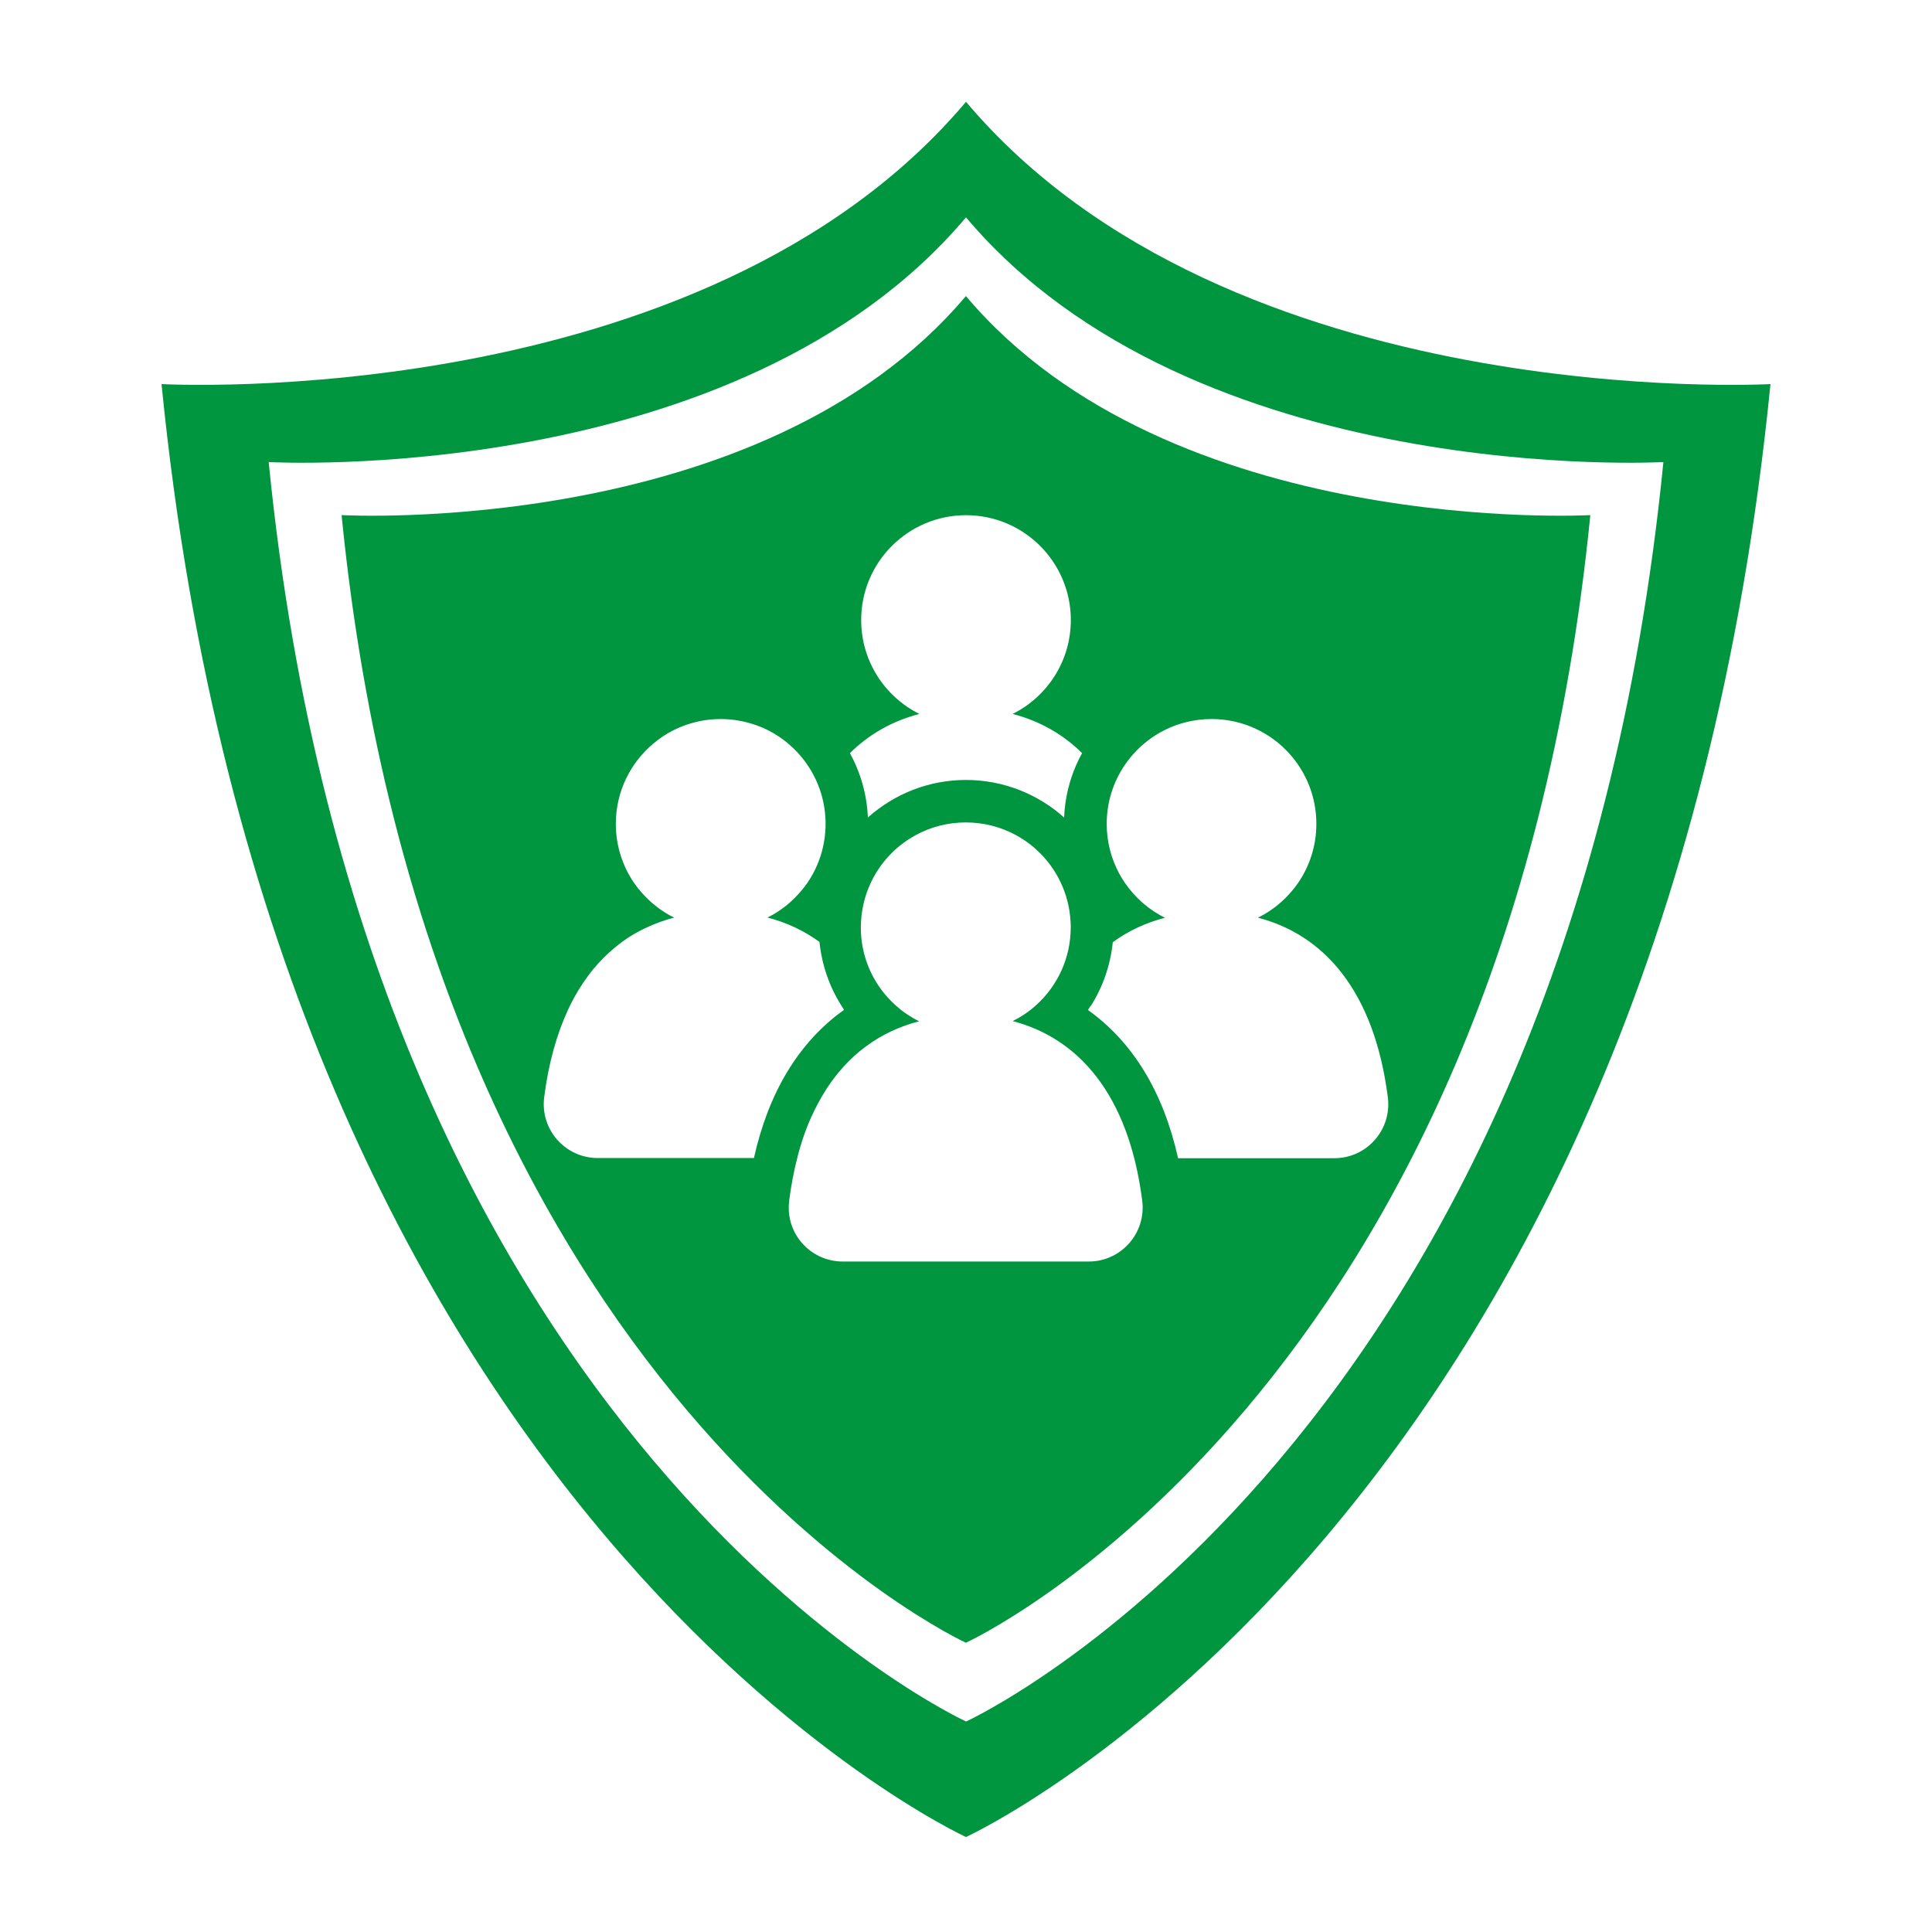
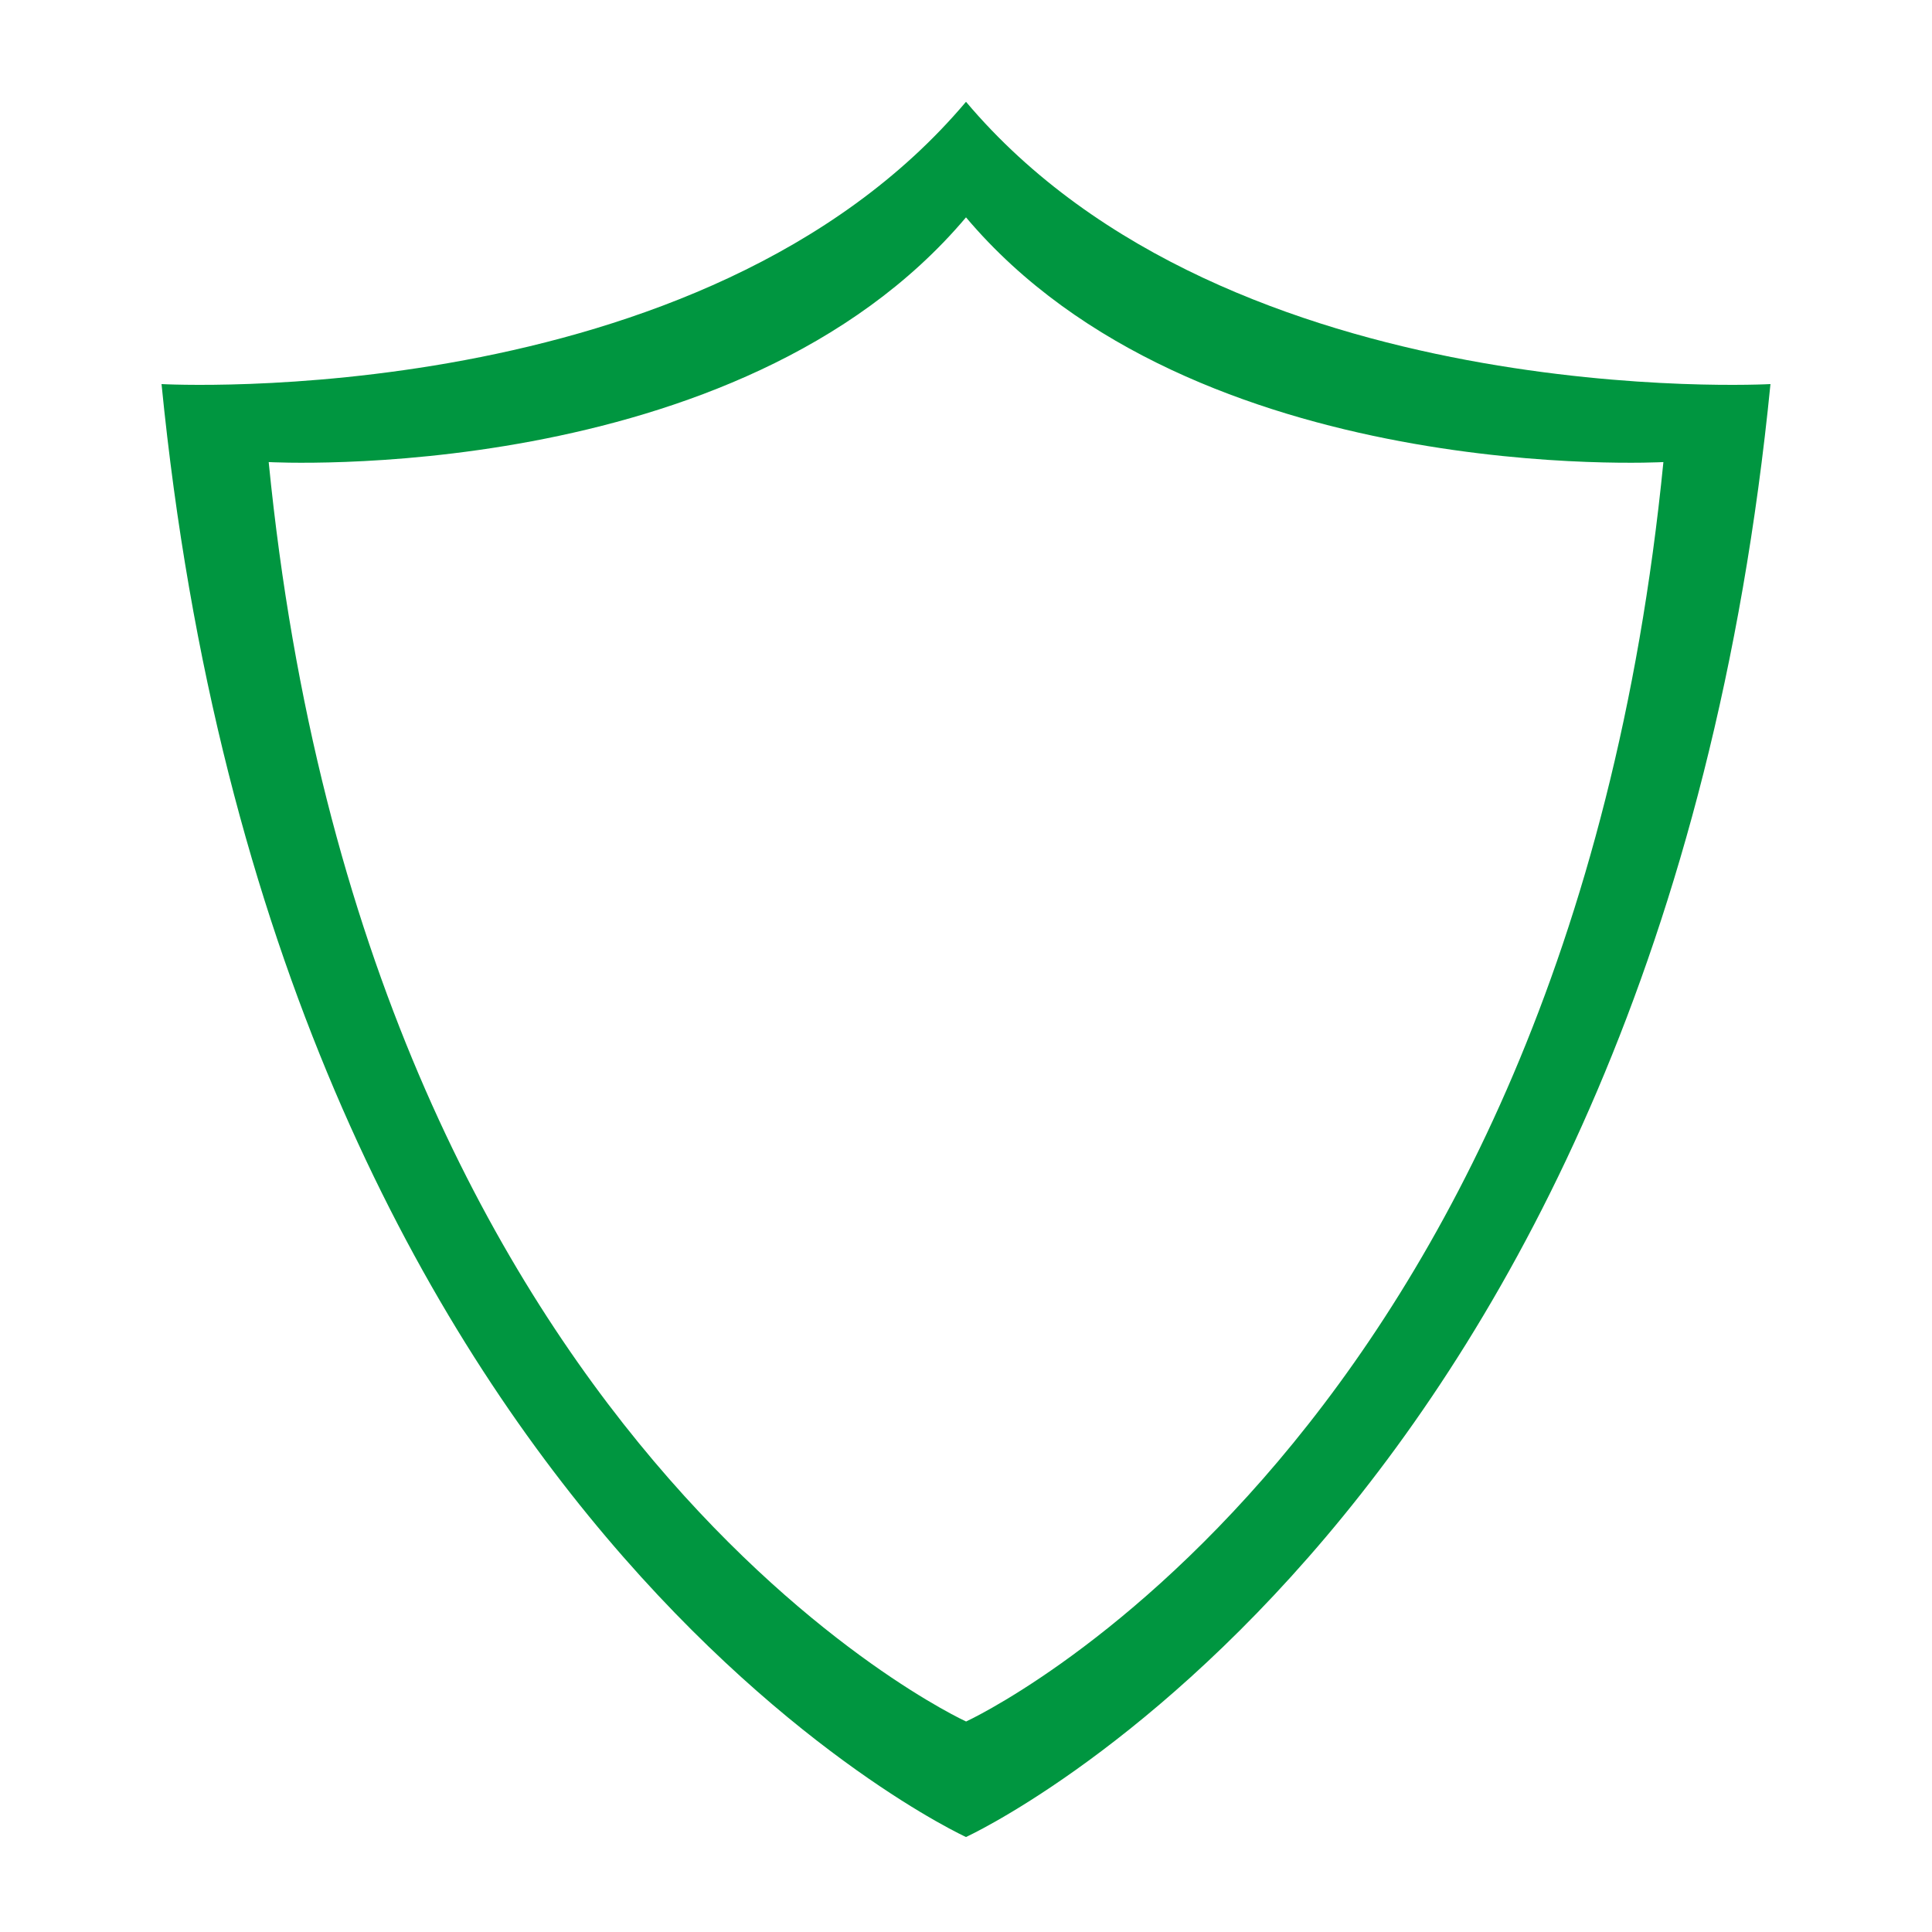
<svg xmlns="http://www.w3.org/2000/svg" id="Capa_1" viewBox="0 0 216 216">
  <defs>
    <style>.cls-1{fill:#009640;}</style>
  </defs>
  <path class="cls-1" d="M108,11.38C78.54,46.31,18.06,42.94,18.06,42.94c12.59,127.09,89.94,162.44,89.94,162.44,0,0,77.35-35.35,89.94-162.44,0,0-60.48,3.37-89.94-31.56Zm0,181.08S40.95,161.82,30.04,51.66c0,0,52.43,2.92,77.96-27.36,25.54,30.28,77.97,27.36,77.97,27.36-10.92,110.17-77.97,140.81-77.97,140.81Z" />
-   <path class="cls-1" d="M177.8,57.59c-9.78,98.64-69.81,126.07-69.81,126.07,0,0-60.03-27.44-69.8-126.07,0,0,46.94,2.62,69.8-24.49,22.86,27.11,69.81,24.49,69.81,24.49Zm-69.81,29.61c4.21,0,8.06,1.59,10.98,4.2,.11-2.6,.82-5.05,2.01-7.2-2.23-2.2-4.87-3.63-7.77-4.38,3.86-1.92,6.51-5.9,6.51-10.5,0-6.47-5.25-11.72-11.72-11.72s-11.72,5.25-11.72,11.72c0,4.6,2.65,8.58,6.51,10.5-2.9,.75-5.54,2.18-7.77,4.38,1.18,2.15,1.9,4.6,2.01,7.2,2.92-2.61,6.76-4.2,10.97-4.2Zm13.93,25.27c-.1,.15-.19,.3-.29,.45,2.5,1.77,4.63,4.09,6.33,6.89,1.68,2.77,2.93,6.01,3.75,9.68h17.47c3.64,0,6.45-3.2,5.98-6.82-1.53-11.96-7.21-18.18-14.52-20.07h0c.24-.12,.48-.25,.71-.38,.23-.14,.46-.28,.68-.43,.22-.15,.44-.31,.65-.47,.21-.17,.41-.34,.61-.52,.3-.27,.58-.55,.85-.85,.16-.18,.32-.36,.47-.55,.04-.04,.07-.09,.11-.13,.14-.19,.28-.38,.42-.57,1.28-1.88,2.03-4.15,2.03-6.59,0-6.07-4.61-11.06-10.52-11.66-.39-.04-.79-.06-1.2-.06-1.01,0-1.99,.13-2.93,.37-.37,.1-.74,.21-1.1,.34-.18,.07-.36,.14-.53,.21-4.21,1.78-7.16,5.95-7.16,10.8,0,2.01,.51,3.91,1.4,5.56,.19,.35,.4,.7,.63,1.03,.53,.77,1.14,1.48,1.84,2.11,.1,.09,.2,.18,.3,.26,.71,.6,1.5,1.12,2.34,1.54h0c-2.1,.54-4.06,1.44-5.83,2.73-.26,2.53-1.09,4.97-2.46,7.14Zm-36.15-9.87h0c.24-.12,.48-.25,.71-.38,.23-.14,.46-.28,.68-.43,.22-.15,.44-.31,.65-.47,.21-.17,.41-.34,.61-.52,.3-.27,.58-.55,.85-.85,.16-.18,.32-.36,.47-.55,.04-.04,.07-.09,.11-.13,.14-.19,.28-.38,.42-.57,1.28-1.88,2.03-4.15,2.03-6.59,0-4.65-2.71-8.67-6.64-10.57-.17-.08-.34-.16-.52-.23-.35-.15-.71-.28-1.08-.39-.37-.11-.74-.21-1.12-.29-.19-.04-.38-.07-.58-.1-.58-.09-1.18-.14-1.79-.14-.4,0-.8,.02-1.2,.06-.39,.04-.78,.1-1.16,.18-.57,.12-1.13,.28-1.67,.47-.18,.07-.36,.14-.53,.21-.88,.37-1.7,.84-2.45,1.41-.15,.11-.3,.23-.44,.35-2.61,2.15-4.27,5.4-4.27,9.04,0,2.44,.75,4.71,2.03,6.59,.13,.19,.27,.38,.42,.57,.03,.05,.07,.09,.11,.13,.15,.19,.31,.37,.47,.55,.45,.49,.93,.95,1.46,1.36,.42,.33,.86,.63,1.32,.9,.23,.14,.47,.26,.71,.38h0c-.7,.18-1.39,.41-2.06,.67-.21,.08-.42,.17-.63,.26-.27,.12-.53,.24-.79,.37-.37,.19-.74,.38-1.09,.59-.24,.14-.47,.29-.7,.44-.36,.24-.71,.5-1.06,.78-.2,.16-.4,.32-.59,.49-.23,.19-.45,.4-.67,.61-.31,.3-.62,.6-.91,.93-.4,.44-.78,.9-1.14,1.4-.18,.25-.36,.5-.54,.76-.35,.52-.68,1.07-1,1.64-.24,.44-.47,.91-.69,1.38-1.25,2.7-2.17,5.93-2.66,9.76-.46,3.61,2.35,6.8,5.99,6.8h17.46c.82-3.67,2.07-6.91,3.75-9.68,1.7-2.8,3.83-5.12,6.33-6.89-.1-.15-.2-.3-.29-.45-1.37-2.16-2.2-4.6-2.46-7.14-1.77-1.29-3.73-2.19-5.83-2.73Zm27.43,11.57h0c.24-.12,.48-.25,.71-.38,.23-.14,.46-.28,.68-.43,.22-.15,.44-.31,.65-.47,.21-.17,.41-.34,.61-.52,2.37-2.14,3.86-5.25,3.86-8.7,0-.21,0-.42-.02-.63-.17-3.19-1.61-6.04-3.82-8.05-.42-.38-.86-.73-1.33-1.04-.31-.21-.63-.41-.97-.59-1.66-.9-3.56-1.41-5.59-1.41s-3.93,.51-5.59,1.41c-.33,.18-.65,.38-.97,.59-.47,.32-.91,.66-1.33,1.04-.28,.25-.54,.52-.8,.8-.38,.42-.73,.86-1.04,1.33-.21,.31-.41,.63-.59,.97-.81,1.49-1.3,3.17-1.4,4.96-.01,.21-.02,.42-.02,.63,0,1.44,.26,2.82,.73,4.09,.43,1.15,1.03,2.21,1.77,3.15,.16,.21,.34,.41,.52,.61,.27,.3,.55,.58,.85,.85,.2,.18,.4,.35,.61,.52,.21,.17,.43,.32,.65,.47,.22,.15,.45,.29,.68,.43,.23,.14,.47,.26,.71,.38h0c-2.15,.56-4.16,1.48-5.96,2.82-.23,.17-.45,.34-.67,.52-1.83,1.5-3.42,3.46-4.71,5.9-.26,.49-.5,.99-.74,1.51-.14,.32-.28,.64-.41,.97-.39,.99-.74,2.05-1.04,3.17-.04,.13-.07,.27-.1,.41h0c-.38,1.47-.68,3.05-.9,4.75,0,.02,0,.04,0,.06-.45,3.59,2.37,6.75,5.99,6.75h27.5c3.64,0,6.45-3.2,5.98-6.82-1.53-11.96-7.21-18.18-14.52-20.07Z" />
</svg>